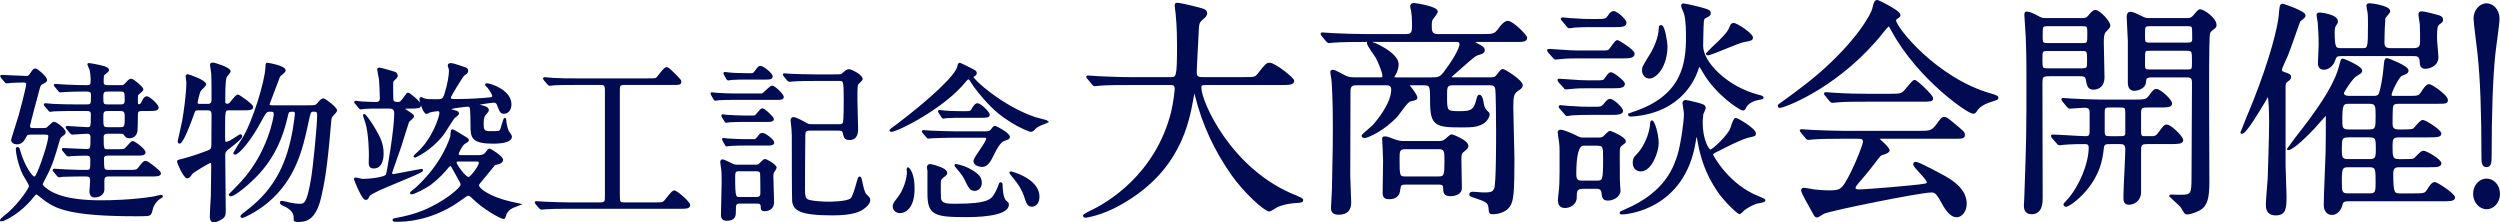
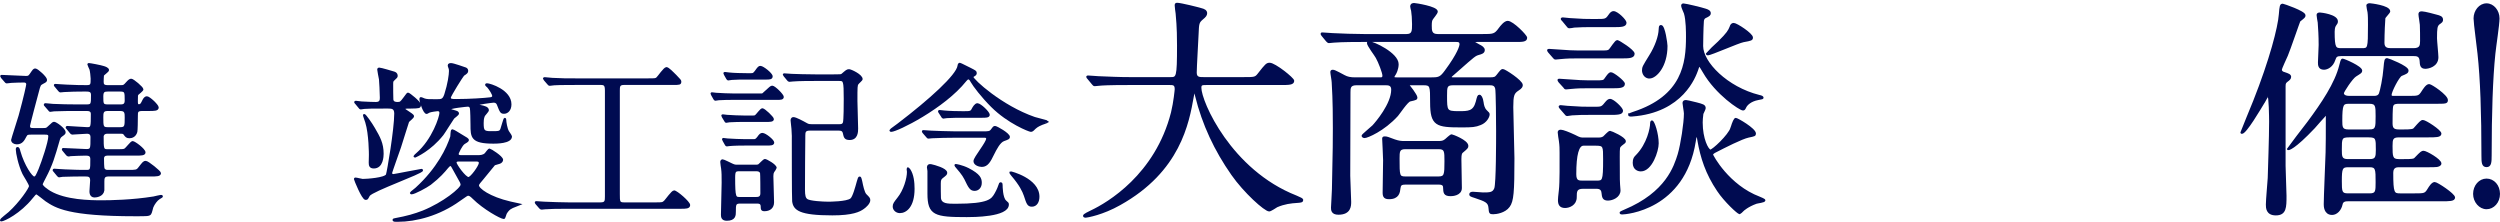
<svg xmlns="http://www.w3.org/2000/svg" id="_レイヤー_2" data-name="レイヤー 2" viewBox="0 0 1295.5 115.21">
  <defs>
    <style>
      .cls-1 {
        fill: #000b51;
        stroke: #000b51;
        stroke-miterlimit: 10;
        stroke-width: .98px;
      }
    </style>
  </defs>
  <g id="_コンテンツ" data-name="コンテンツ">
    <g>
      <g>
        <path class="cls-1" d="M584.98,43.57c-10.56,0-13.92.24-15.12.36-.48,0-2.16.24-2.52.24-.48,0-.72-.24-1.08-.72l-2.28-2.76c-.48-.6-.6-.6-.6-.84s.24-.24.48-.24c.84,0,4.56.36,5.28.36,5.88.24,10.8.48,16.44.48h20.76c3.72,0,4.08,0,4.08-16.92,0-2.88,0-9.24-.72-16.56-.12-.72-.48-3.48-.48-4.08s0-.96.72-.96c1.92,0,10.92,2.28,12.48,2.76,1.56.36,2.64.96,2.64,2.16,0,.96-.6,1.68-1.92,2.76-2.28,1.92-2.28,2.52-2.52,8.16-.12,3.12-.96,17.04-.96,19.92s2.16,2.76,4.08,2.76h20.76c5.52,0,6.12,0,7.68-2.04,3.84-4.92,4.32-5.4,5.76-5.4,2.64,0,12.24,7.68,12.24,8.88,0,1.68-2.4,1.68-6.36,1.68h-38.28c-2.64,0-3.48,0-3.48,1.92,0,7.32,15.6,42.96,49.56,56.28q3.24,1.32,3.24,1.8c0,.84-.6.96-2.4,1.08-3.72.24-6.84.6-10.8,2.28-.6.36-3.24,2.16-3.96,2.16-2.16,0-12.84-9.6-19.2-18.72-8.76-12.48-15.12-26.04-18.72-40.68-.12-.72-.6-2.4-.84-2.4-.36,0-.36.36-.84,2.88-2.4,13.44-6.84,38.4-37.8,55.68-8.88,5.04-16.92,6.48-17.88,6.48-.24,0-.72-.12-.72-.48,0-.6,2.64-1.8,3.84-2.4,8.4-3.96,33.48-18.6,41.76-51.12,1.32-5.4,1.92-11.76,1.92-12.12,0-2.64-1.32-2.64-3.24-2.64h-21Z" />
        <path class="cls-1" d="M742.41,40.57c3.24,0,4.32-.48,6.6-3.6,6.96-9.36,7.8-13.2,7.8-14.04,0-1.68-1.2-1.68-2.4-1.68h-48c-2.76,0-11.04,0-15.24.36-.36,0-2.16.24-2.52.24s-.6-.24-1.08-.72l-2.28-2.76q-.48-.6-.48-.84c0-.24.12-.24.36-.24.84,0,4.56.36,5.4.36,5.4.24,10.8.48,16.32.48h21.96c3.36,0,3.36-2.16,3.36-5.64,0-2.64-.24-5.52-.48-6.96-.12-.36-.48-1.8-.48-2.16,0-1.32,1.2-1.32,1.56-1.32.6,0,11.76,1.68,11.76,3.96,0,.84-2.4,3.48-2.64,4.08-.24.48-.48,1.08-.48,3.12,0,2.64,0,4.92,3.6,4.92h23.04c5.76,0,6.6,0,9-3.36.72-.96,2.64-3.48,4.2-3.48,2.52,0,9.6,7.2,9.6,8.28,0,1.68-2.04,1.68-5.4,1.68h-20.04c-1.32,0-1.56,0-1.56.48,0,.36.24.48,2.4,1.68,1.44.72,2.64,1.44,2.64,2.52,0,1.32-1.32,1.68-2.64,2.04-2.04.6-2.16.72-11.4,8.88-2.76,2.4-3.12,2.64-3.12,3,0,.72.48.72,1.92.72h18.12c2.64,0,3.12-.24,4.08-1.44,2.04-2.64,2.28-2.88,2.88-2.88.96,0,9.84,5.76,9.84,7.8,0,.6-.12,1.32-2.04,2.52-2.4,1.56-2.88,2.88-2.88,9,0,4.2.6,22.68.6,26.4,0,17.64-.36,22.2-2.4,24.96-2.16,3-6.6,3.6-8.16,3.6-1.68,0-1.68-.24-1.92-2.88-.24-3.12-2.16-3.72-7.44-5.52-2.28-.72-2.52-.84-2.52-1.44s.6-.84,1.44-.84,4.44.36,5.16.36c3.48,0,5.4,0,6.36-2.52.96-2.52.96-24.96.96-29.76,0-4.2-.12-21-.48-22.08-.48-2.04-1.92-2.16-3.48-2.16h-18.84c-3.6,0-3.6,1.44-3.6,5.88,0,7.92,0,8.52,6.48,8.52,5.04,0,7.92,0,9.36-5.28.72-2.88.84-3.24,1.44-3.24.48,0,1.32.84,1.68,3.6.12,1.08.48,3,1.68,4.2,1.32,1.2,1.44,1.44,1.44,1.92,0,1.2-1.44,3.96-4.32,5.04-2.64,1.08-4.2,1.2-9.84,1.2-12.84,0-15.72-.6-15.72-12.48,0-8.4,0-9.36-3.84-9.36h-7.32c-.12,0-.48.12-.48.36,0,.12,4.08,5.28,4.08,6.48,0,.72-.12.84-3.36,1.56-1.56.36-5.64,6.6-6.6,7.68-7.08,7.8-15.6,11.28-16.92,11.28-.6,0-1.08-.36-1.08-.72s4.68-4.2,5.52-5.04c1.56-1.68,9.84-11.28,9.84-18.84,0-2.64-1.92-2.76-3.24-2.76h-15.36c-3.48,0-3.48,2.04-3.48,4.2,0,.48-.12,36.36-.12,43.2,0,2.16.48,11.52.48,13.44,0,2.04,0,6.24-6.12,6.24-3.36,0-3.36-2.04-3.36-3.24,0-.84.48-7.92.48-9.48.48-20.16.48-27,.48-31.68,0-4.32,0-14.28-.6-23.76,0-.84-.72-4.56-.72-5.4,0-.6.72-.6.84-.6,1.08,0,5.04,2.4,5.88,2.76,1.56.84,3.12,1.2,5.64,1.2h12.96c.84,0,1.68,0,1.68-1.44s-2.16-7.08-3.48-9.36c-.6-1.2-4.56-6.24-4.56-7.56,0-.36.48-.36.6-.36,2.16,0,14.88,5.88,14.88,11.4,0,2.52-1.2,4.8-1.32,4.92-.72,1.2-.84,1.32-.84,1.68,0,.72.72.72,1.56.72h18.72ZM728.37,95.17c-2.52,0-2.88.72-3.12,2.28-.24,2.16-.6,5.28-5.4,5.28-2.16,0-2.88-.72-2.88-2.88,0-2.4.24-14.16.24-16.8,0-1.8-.48-10.68-.48-11.04,0-.6,0-.84.84-.84,1.2,0,1.56.24,5.16,1.56,2.16.72,3.24.84,5.16.84h17.16c2.04,0,2.88-.12,4.08-1.08.48-.36,2.52-2.4,3.12-2.4.24,0,8.16,2.88,8.16,5.52,0,.84-.24,1.08-2.52,3-.72.48-1.08,1.2-1.08,3.84,0,.12.24,12.6.24,15,0,3.48-4.44,3.72-5.28,3.72-3.36,0-3.36-1.32-3.48-4.08,0-1.92-1.92-1.92-3.12-1.92h-16.8ZM728.25,76.81c-3.48,0-3.48,1.8-3.48,5.4,0,8.76,0,9.72,3.48,9.72h17.16c3.48,0,3.6-1.44,3.6-8.4,0-5.04,0-6.72-3.48-6.72h-17.28Z" />
        <path class="cls-1" d="M828.94,26.65c3.84,0,4.32,0,5.16-.72.72-.72,3.12-4.68,3.96-4.68.72,0,8.52,4.92,8.52,6.6,0,1.92-2.64,1.92-6.6,1.92h-22.56c-3,0-5.04,0-8.76.36-.48,0-2.16.24-2.52.24-.48,0-.72-.24-1.08-.72l-2.4-2.76c-.36-.6-.48-.6-.48-.84,0-.12.12-.24.48-.24.48,0,3.12.24,3.6.24,7.32.48,8.16.6,11.76.6h10.92ZM826.54,42.13c4.08,0,4.56,0,5.4-1.32,1.56-2.16,2.04-2.88,2.88-2.88,1.2,0,6.72,4.32,6.72,5.52,0,1.8-2.52,1.8-6.48,1.8h-12.24c-3,0-5.04,0-8.76.36-.48,0-2.16.24-2.52.24-.48,0-.72-.24-1.08-.84l-2.4-2.64c-.36-.6-.48-.72-.48-.84,0-.24.12-.24.48-.24.48,0,3.12.24,3.6.24,7.32.48,8.16.6,11.64.6h3.24ZM820.42,97.33c-3.84,0-3.84,1.92-3.84,4.92,0,3.72-3.48,5.04-5.52,5.04-2.4,0-3.24-1.2-3.24-3.6,0-1.2.12-1.56.48-5.16.48-3.72.36-14.76.36-19.32,0-2.04,0-3.72-.36-6.24-.12-.6-.6-3.72-.6-4.32,0-.36,0-.96,1.08-.96s4.44,1.32,7.2,2.64c2.76,1.44,3.12,1.44,4.92,1.44h6.96c1.08,0,2.28,0,3.24-.72.48-.36,2.52-2.76,3.24-2.76.48,0,7.68,3.12,7.68,4.92,0,.48-.12.6-1.92,1.92-.6.48-.96.96-1.08,1.56-.24.96-.12,7.68-.12,11.52,0,4.8,0,5.28.12,7.32,0,.36.24,3,.24,3.12,0,3.24-3.72,4.8-6,4.8-2.4,0-2.64-1.2-2.88-3.6-.24-2.52-2.28-2.52-3.48-2.52h-6.48ZM826.18,55.81c3.36,0,3.96,0,5.64-2.16,1.32-1.68,1.92-1.92,2.52-1.92,1.68,0,6.24,4.44,6.24,5.64,0,1.68-2.64,1.68-6.6,1.68h-10.56c-3,0-5.04,0-8.76.24-.48.12-2.16.36-2.52.36-.48,0-.72-.36-1.08-.84l-2.4-2.76c-.36-.48-.48-.6-.48-.72,0-.24.24-.36.48-.36.48,0,3.12.36,3.6.36,7.32.48,8.16.48,11.76.48h2.16ZM827.38,10.33c4.32,0,4.92,0,6.48-2.28.96-1.44,1.56-1.8,2.28-1.8,1.92,0,6.24,4.32,6.24,5.52,0,1.8-2.52,1.8-6.48,1.8h-11.4c-3,0-4.92,0-8.76.24-.36.12-2.16.36-2.52.36-.48,0-.72-.36-1.08-.84l-2.28-2.76c-.48-.48-.6-.6-.6-.72,0-.24.24-.36.48-.36.6,0,3.12.36,3.6.36,7.32.48,8.16.48,11.76.48h2.28ZM827.02,94.09c3.84,0,4.2,0,4.2-11.64,0-6.6,0-7.44-4.08-7.44h-6.6q-4.2,0-4.2,15.24c0,3.84,1.68,3.84,4.08,3.84h6.6ZM897.21,66.37q1.44-4.8,2.28-4.8c.72,0,9.96,5.28,9.96,7.68,0,.84-.36.96-3.36,1.56-3.48.72-12.6,5.4-16.8,7.56-1.2.6-2.04,1.08-2.04,1.8,0,.48,8.28,16.08,24.48,22.2.6.24,2.64,1.08,2.64,1.44,0,.72-3.72,1.08-4.32,1.32-4.32,1.56-6.84,3.72-7.2,4.2-.12.12-1.2,1.2-1.32,1.2-.84,0-7.68-6.36-11.28-11.76-6-8.88-8.64-17.16-10.2-26.16-.24-1.68-.36-2.04-.84-2.04s-.6.24-.96,2.76c-5.64,35.16-35.88,37.32-37.68,37.32-.24,0-.84,0-.84-.48,0-.12,1.8-.96,2.16-1.08,21.84-9.12,26.04-22.92,27.96-29.04,1.56-5.28,3.24-16.32,3.24-21.24,0-.96-.72-4.68-.72-5.4s.36-1.08,1.32-1.08c.48,0,1.92.36,5.4,1.2,3.12.84,4.32,1.08,4.32,2.52,0,.48-1.08,2.52-1.2,2.88-.24,1.56-.36,3.72-.36,4.56,0,8.52,3,14.28,4.44,14.52,1.2.12,9.72-7.8,10.92-11.64ZM844.17,59.41c0-.24,1.92-.84,2.16-.96,25.92-8.4,27.84-25.68,27.84-39.36,0-2.16,0-8.76-1.08-12.24-.24-.6-1.44-3.24-1.44-3.84,0-.72.36-.72.84-.72.96,0,9.48,2.04,11.16,2.64,1.2.36,2.4.84,2.4,1.92,0,.84-.48,1.2-2.52,2.16-.72.36-1.08,1.32-1.08,2.16-.24,3.12-.36,11.76-.36,12.72,0,8.52,12.72,21.6,29.52,25.8,1.08.24,1.8.48,1.8.96,0,.24-.24.36-2.4.72-3.84.72-5.88,2.76-6.48,3.96-.6,1.2-.72,1.44-1.32,1.44-1.44,0-13.8-8.04-20.4-19.56-.36-.6-1.8-3.12-2.04-3.12-.6,0-.6.12-1.32,2.28-1.08,2.88-7.44,21.6-33.72,23.52-.36,0-1.56.24-1.56-.48ZM850.29,88.33c-1.2,0-3.72-.6-3.72-3.96,0-2.16.6-2.76,1.56-3.72,5.88-6,7.44-14.4,7.44-16.56,0-.24,0-1.2.48-1.2.84,0,3,6.36,3,11.4,0,3.96-3.36,14.04-8.76,14.04ZM854.73,40.21c-2.28,0-3.36-2.16-3.36-3.72,0-1.68.36-2.16,3.6-7.44,3.12-4.92,4.92-10.2,5.04-13.8.12-1.56.12-1.8.72-1.8,1.68,0,2.88,9.24,2.88,10.32,0,10.68-5.64,16.44-8.88,16.44ZM896.73,14.05c.36-1.08.72-1.68,1.68-1.68,1.44,0,9.48,5.28,9.48,7.08,0,1.08-.48,1.2-4.44,1.92-2.64.48-16.92,6.84-18.48,6.84-.24,0-.48-.12-.48-.48,0-.12,5.52-5.4,6.12-5.88,4.68-4.56,5.4-6,6.12-7.8Z" />
-         <path class="cls-1" d="M921.7,54.97c0-.48.36-.72,1.8-1.68.84-.6,10.68-7.56,18.48-14.16,20.52-17.52,28.08-31.8,28.68-34.44.96-3.72.96-4.2,2.4-4.2.12,0,11.28,5.28,11.28,7.32,0,.6-.24.72-1.44,1.56-.72.36-.84.72-.84,1.2,0,3.72,21.24,30.36,49.68,38.4q3.36.96,3.36,1.56c0,.72-.36.84-3.36,1.8-1.56.48-5.88,1.92-7.68,4.92-.48.84-.84,1.2-1.56,1.2-2.64,0-28.2-17.64-41.76-42.36-1.32-2.52-1.56-2.88-2.04-2.88s-2.4,2.4-3.36,3.6c-21.24,26.64-48.24,37.68-52.56,38.52-.36.12-1.08.24-1.08-.36ZM954.7,71.41c-8.88,0-11.88.12-15.12.36-.36,0-2.16.24-2.52.24-.48,0-.6-.24-1.08-.72l-2.28-2.76c-.24-.36-.6-.72-.6-.84,0-.24.24-.24.48-.24.84,0,4.56.36,5.28.36,5.88.24,12.24.48,16.44.48h39.6c5.04,0,6.36,0,9.24-3.96,1.8-2.52,2.28-3.24,3.36-3.24.96,0,1.32.24,4.08,2.52,6.12,5.04,6.12,5.16,6.12,6.24,0,1.56-.6,1.56-6.24,1.56h-36.72c-1.2,0-1.68,0-1.68.36,0,0,5.64,4.8,5.64,6.12q0,1.08-3.6,2.04c-.96.36-1.2.72-4.2,4.68-2.52,3.36-7.44,9.24-8.16,9.96-.48.6-1.68,1.8-1.68,2.88s1.68,1.2,2.16,1.2c1.56,0,12.84-.72,26.16-2.04,8.64-.84,9.6-.96,9.6-2.16,0-1.8-7.08-7.92-7.08-9.36,0-.6.48-.72.84-.72,1.8,0,13.68,6.6,15.24,7.44,3.24,1.92,10.68,6.24,10.68,13.8,0,3.84-2.4,6.48-4.68,6.48-3.48,0-6-4.44-8.16-8.4-2.28-4.08-3.36-4.44-5.04-4.44-5.52,0-51.6,9.24-55.68,11.04-.6.24-2.88,1.92-3.48,1.92-.36,0-.96-.24-1.2-.84-2.4-4.2-6.6-11.64-6.6-12.72,0-.84.6-.84.96-.84.84,0,4.56.72,5.28.84,1.68.24,5.04.48,7.08.48,6.72,0,7.56,0,12.48-9.84,2.88-5.76,6.24-14.4,6.24-15.84,0-2.04-1.56-2.04-3.6-2.04h-7.56ZM979.65,49.09c5.88,0,6.12-.24,8.52-3.12,1.92-2.28,3.36-4.08,3.96-4.08,1.08,0,9.12,7.68,9.12,9s-.6,1.32-6.36,1.32h-27.6c-7.32,0-10.8,0-15.24.36-.36,0-2.16.24-2.52.24s-.6-.24-1.08-.72l-2.28-2.76c-.48-.48-.48-.6-.48-.84,0-.12.12-.24.36-.24.84,0,4.56.36,5.28.36,5.88.36,11.64.48,16.44.48h11.88Z" />
-         <path class="cls-1" d="M1079.02,9.85c1.44,0,2.16,0,3.36-1.32.72-.84,2.16-2.88,3.48-2.88,1.92,0,7.2,5.52,7.2,7.56,0,.72-.12.96-2.16,3-1.2,1.2-1.2,4.08-1.2,5.88,0,2.52.36,15,.36,17.88,0,5.88-4.44,6-5.28,6-2.52,0-2.88-1.68-3.48-5.04-.36-1.92-2.04-1.92-3.84-1.92h-15.48c-4.08,0-4.08.96-4.08,4.68,0,16.32.12,42.48.12,58.8,0,2.28,0,8.04-5.28,8.04-3.48,0-3.48-3-3.48-4.2,0-.36.24-3.24.24-4.68,1.08-30.6,1.08-32.64,1.08-60.6,0-14.4-.24-19.08-.36-21.96-.12-1.32-.72-11.04-.72-11.4,0-.48,0-1.2.48-1.2,2.16,0,4.8,1.56,5.88,2.16,2.04,1.2,2.88,1.2,4.56,1.2h18.6ZM1061.02,25.93c-3.12,0-3.12.6-3.12,4.68,0,4.8,0,5.28,3.12,5.28h17.88c3.12,0,3.12-.72,3.12-4.44,0-5.04,0-5.52-3.12-5.52h-17.88ZM1078.78,22.81c3.36,0,3.36-.24,3.36-5.52,0-3.72,0-4.2-3.36-4.2h-17.4c-3.36,0-3.36.24-3.36,5.52,0,3.6,0,4.2,3.36,4.2h17.4ZM1113.45,55.21c-3.12,0-4.44,0-4.44,3.24v9.84c0,1.32.12,2.76,1.92,2.76h4.2c1.08,0,2.28,0,3.6-1.92,2.76-3.72,3-4.08,4.2-4.08,1.8,0,7.92,5.88,7.92,7.56,0,1.56-2.52,1.56-6.36,1.56h-11.64c-2.76,0-3.84.36-3.84,3.36v22.08c0,4.2-3.48,6-5.64,6-2.52,0-2.52-1.44-2.52-3.96,0-3.48.96-20.4.96-24.24,0-3.12-1.56-3.24-3.84-3.24h-4.2c-2.88,0-3.84.12-4.08,2.88-.72,6.12-1.92,13.08-9.12,21.6-4.92,5.76-9.36,8.04-9.96,8.04-.36,0-.84-.36-.84-.72,0-.24.24-.48,1.8-2.16,6.24-6.84,11.28-18.96,11.28-27.36,0-1.68-.84-2.28-2.4-2.28-1.68,0-7.08,0-10.68.36-.36,0-2.16.24-2.52.24-.48,0-.72-.24-1.08-.72l-2.4-2.76q-.48-.6-.48-.84c0-.24.24-.24.48-.24,2.4,0,14.28.84,16.92.84,1.92,0,2.64-.72,2.64-2.64v-9.96c0-1.56-.24-3.12-3.12-3.12-1.08,0-6.84.48-7.68.48-.36,0-.6-.24-1.08-.72l-2.28-2.76q-.48-.6-.48-.84c0-.24.24-.24.36-.24.84,0,4.44.36,5.28.36,3.48.12,9.72.48,16.56.48h15.12c5.16,0,6.24-.12,7.68-1.92,2.4-3.24,2.76-3.6,3.84-3.6,1.56,0,7.56,5.16,7.56,7.08,0,1.56-2.52,1.56-6.36,1.56h-5.28ZM1097.97,71.05c2.4,0,3.6,0,3.84-1.68v-10.68c0-3.36-.36-3.48-3.84-3.48h-3.96c-3,0-3.84,0-3.84,2.88v10.08c0,2.88.96,2.88,3.84,2.88h3.96ZM1133.13,9.85c1.56,0,2.52,0,4.08-1.92,1.44-1.68,2.16-2.64,2.88-2.64,1.8,0,8.04,4.32,8.04,7.68,0,.84-.48,1.2-.6,1.32-2.04,1.56-2.4,1.92-2.76,2.88-.36,1.2-.48,12.24-.48,17.16-.12,8.52.12,50.4.12,59.88,0,8.28-.96,12.24-4.56,14.28-2.16,1.2-5.16,2.16-6.36,2.16-.96,0-1.2-.24-2.88-3.24-.6-1.2-6.12-5.64-6.12-5.76,0-.36.72-.36.96-.36,1.32.12,3.48.12,4.8.12,5.16,0,5.88-.72,5.88-8.52,0-7.08.24-42.12.24-50.04,0-3.12-1.32-3.24-3.96-3.24h-16.92c-3.6,0-3.72.72-3.96,3.12-.36,3.24-4.68,3.84-5.4,3.84-1.44,0-3-.48-3-3.84v-21.48c0-1.92-.6-10.68-.6-12.72,0-.48.24-1.92,1.32-1.92,1.32,0,2.28.48,6.24,2.4,1.68.84,2.28.84,3.72.84h19.32ZM1114.53,13.09c-3.48,0-3.48.24-3.48,4.92,0,4.32,0,4.56,3.48,4.56h18.48c1.8,0,3.48,0,3.48-2.16,0-2.04,0-5.76-.24-6.24-.36-1.08-1.44-1.08-3.24-1.08h-18.48ZM1114.65,25.81c-2.4,0-3.24,0-3.48,1.56-.12.48-.12,5.76-.12,6.48,0,2.64.96,2.64,3.6,2.64h18.24c3.48,0,3.48-.12,3.48-4.56,0-5.52,0-6.12-3.48-6.12h-18.24Z" />
        <path class="cls-1" d="M1173.22,52.81c-2.28,3.72-9.48,16.08-11.52,16.08-.12,0-.24-.12-.24-.24,0-.24,6-14.52,6.6-16.2,8.52-21.48,12.84-38.28,13.32-45,.36-4.44.48-5.04,1.56-5.04.24,0,11.28,3.72,11.28,5.52,0,.84-.12.84-2.64,2.88-.24.36-5.28,15.12-6.48,17.88-.48,1.2-3.12,6.6-3.12,7.44,0,1.08,1.08,1.56,1.68,1.68,2.16.72,3.12,1.08,3.12,2.04,0,.84-.72,1.44-1.56,2.04-1.08.84-1.32,1.2-1.32,2.88v41.16c0,2.4.48,13.32.48,15.48,0,6,0,9.72-5.04,9.72-4.68,0-4.68-3.48-4.68-5.16,0-2.16.84-11.76.96-13.68.12-4.32.72-21,.72-29.28,0-1.8-.12-13.44-.96-13.68-.24,0-1.92,3-2.16,3.48ZM1217.01,103.81c-1.32,0-3.24,0-3.6,2.16-.6,2.76-2.64,4.92-4.92,4.92-3.84,0-3.84-4.2-3.84-5.04,0-3.72.84-22.68.96-26.88.12-3.96.12-9.48.12-18.48,0-.12,0-1.08-.48-1.08-.24,0-5.4,5.88-6.12,6.72-10.32,10.92-13.56,11.64-13.56,11.04,0-.12,9.12-11.88,10.56-13.8,7.2-9.72,14.28-20.16,16.56-29.52.36-1.44.72-3,1.2-3,.72,0,9.72,3.84,9.72,5.76,0,.84-.36.96-3,2.64-1.92,1.2-6.48,8.16-6.48,9s.6,1.92,3.36,1.92h12.84c1.08,0,2.28-.24,2.88-1.56.6-1.44,2.04-8.28,2.4-13.32.36-4.2.48-4.68,1.44-4.68.48,0,10.56,3.96,10.56,5.88,0,1.08-.6,1.32-3.24,2.4-1.56.72-5.52,8.52-5.52,10.2,0,1.08.72,1.08,1.56,1.08h7.68c5.04,0,5.52,0,7.2-2.64.72-1.08,2.16-3.48,3.48-3.48,1.08,0,9.24,5.52,9.24,7.8,0,1.44-.6,1.44-6.36,1.44h-18.36c-1.44,0-3.12,0-3.6,1.56-.36.96-.36,7.32-.36,9.12,0,3,1.32,3.6,3.96,3.6h1.92c4.68,0,5.4-.24,6-.96,2.64-3,3.48-3.96,4.32-3.96,1.32,0,9.12,5.04,9.12,6.6,0,1.44-2.52,1.44-6.36,1.44h-15.12c-3.6,0-3.84,1.44-3.84,4.92,0,5.4,0,7.32,3.72,7.32h2.64c4.32,0,5.28-.12,5.88-.84,3.12-3.24,3.48-3.48,4.32-3.48,1.32,0,8.76,4.2,8.76,6.12,0,.84-1.2,1.2-1.92,1.32-1.44.12-2.16.12-4.44.12h-15c-1.2,0-3.6,0-3.6,3.36,0,10.68.6,11.16,4.08,11.16h7.44c5.04,0,5.64,0,7.2-2.64.72-1.2,2.04-3.24,3.24-3.24s10.08,5.88,10.08,7.56c0,1.44-2.52,1.44-6.48,1.44h-48.24ZM1250.61,25.45c3.72,0,3.96-1.8,3.96-4.2s0-6-.12-8.4c0-.72-.72-4.56-.72-5.4s.24-1.08,1.32-1.08c1.32,0,7.08,1.56,7.44,1.68,1.92.48,3,.84,3,2.16,0,.84-.12.96-1.8,2.16-1.08,1.08-1.32,2.04-1.32,7.44,0,1.44.72,8.28.72,9.84,0,4.56-4.8,5.52-6.24,5.52-2.28,0-2.4-1.44-2.52-3.72-.24-2.76-1.92-2.88-3.84-2.88h-37.2c-2.52,0-3,.6-3.6,2.4-1.08,3.36-3.72,4.68-5.4,4.68-2.64,0-2.64-2.04-2.64-3.36,0-.96.36-7.56.36-9,0-4.68-.24-8.4-.48-11.64-.12-.6-.6-3.36-.6-3.96s.72-.72,1.2-.72c.6,0,8.88.96,8.88,4.08,0,.72-.12.96-1.08,2.28-.48.84-.6,2.28-.6,3.12,0,8.52.72,9,3.96,9h10.56c3.6,0,3.72-.12,3.72-12.6,0-2.4,0-4.92-.24-6.6-.12-.48-.6-2.76-.6-3.36,0-.72,1.08-.72,1.32-.72s10.08,1.08,10.08,3.72c0,.6-2.4,2.88-2.52,3.48-.12.72-.48,8.28-.48,12.84,0,2.88,1.92,3.24,3.84,3.24h11.64ZM1228.05,82.93c3.36,0,3.6-1.68,3.6-5.28,0-5.88,0-6.96-4.2-6.96h-10.2c-4.2,0-4.2,1.08-4.2,6.84,0,3.48,0,5.4,3.6,5.4h11.4ZM1228.05,100.69c3.48,0,3.48-1.68,3.48-6.24,0-6.72,0-8.28-3.6-8.28h-11.16c-3.36,0-3.72,1.2-3.72,7.56,0,5.4,0,6.96,3.6,6.96h11.4ZM1227.81,67.57c3.72,0,3.72-1.56,3.72-7.32,0-5.28,0-6.96-3.72-6.96h-10.68c-3.24,0-3.84.84-3.84,9.24,0,3.12,0,5.04,3.6,5.04h10.92Z" />
        <path class="cls-1" d="M1282.05,100.48c0-4.14,2.88-7.45,6.48-7.45s6.48,3.17,6.48,7.45-3,7.45-6.48,7.45-6.48-3.45-6.48-7.45ZM1294.77,9.53c0,3.17-1.8,14.63-2.16,18.35-1.32,12.7-1.92,30.77-1.92,52.58,0,3.59-.12,5.66-2.16,5.66s-2.16-1.93-2.16-5.38c0-22.08-.6-39.88-2.04-52.99-.24-2.76-2.04-15.73-2.04-18.22,0-3.86,2.76-7.31,6.24-7.31s6.24,3.45,6.24,7.31Z" />
      </g>
      <g>
        <path class="cls-1" d="M22.54,66.84c1.35,0,1.71-.09,2.61-.99,2.16-1.98,2.34-2.25,2.88-2.25.9,0,5.49,3.24,5.49,4.95,0,.54-.09.72-1.62,1.8-.99.63-1.26,1.62-1.44,2.25-2.52,8.73-3.6,12.6-7.2,19.44-.18.36-1.62,3.06-1.62,3.42,0,1.17,2.97,3.15,4.14,3.87,8.01,4.77,20.88,4.95,26.91,4.95,4.5,0,15.75-.18,26.91-1.98.81-.18,3.42-.81,3.69-.81.36,0,.63,0,.63.27,0,.18-.18.27-1.53,1.08-1.17.72-2.7,2.7-3.42,4.5-.18.45-.72,3.06-1.08,3.42-.72.81-1.44.81-7.83.81-34.65,0-41.04-4.23-46.17-7.65-.81-.54-4.5-3.69-5.04-3.69s-1.08.72-2.34,2.25c-6.21,7.74-14.49,11.79-15.93,11.79-.09,0-.09-.09-.09-.18,0-.54,3.69-3.24,4.32-3.87,5.76-5.22,10.71-12.6,10.71-13.77,0-1.08-2.97-5.49-3.42-6.48-2.16-4.5-3.42-10.8-3.42-12.51,0-.27,0-.81.36-.81.54,0,.72.45,1.08,1.89,2.07,7.29,6.21,13.41,7.56,13.41.99,0,1.44-1.08,2.79-4.23,1.62-3.96,5.04-14.13,5.04-17.01,0-1.26-.63-1.44-2.25-1.44h-7.02c-1.71,0-2.34,0-2.97,1.26-1.08,2.07-1.98,3.78-4.59,3.78-1.26,0-2.43-.72-2.43-1.8,0-.36,3.33-10.62,3.87-12.51,2.79-10.17,3.96-15.75,3.96-16.29,0-1.08-.81-1.44-1.62-1.44-2.16,0-4.32.09-6.48.18-.36,0-2.07.27-2.43.27s-.54-.18-.81-.54l-1.8-2.07c-.27-.45-.36-.54-.36-.63,0-.18.18-.18.36-.18,1.71,0,10.53.54,12.51.54,1.26,0,1.62-.18,2.43-1.35,1.53-2.25,1.71-2.52,2.43-2.52.99,0,5.58,4.14,5.58,5.4,0,.72-.18.81-1.89,1.71-1.35.72-1.44.99-2.25,4.05-.9,3.33-4.68,17.46-4.68,18.09,0,1.62.99,1.62,2.34,1.62h5.13ZM60.34,77.82c2.52,0,3.69,0,4.32-.36.81-.36,3.33-3.87,4.05-3.87.99,0,6.21,3.87,6.21,5.4,0,1.17-1.89,1.17-4.77,1.17h-14.58c-1.26,0-2.16.63-2.16,1.98,0,.99,0,4.86.36,5.4.27.54.99.99,1.8.99h10.8c4.14,0,4.59,0,5.76-1.53,2.25-2.88,2.43-3.15,3.42-3.15,1.08,0,7.38,5.13,7.38,5.85,0,1.26-1.8,1.26-4.77,1.26h-21.96c-2.52,0-2.61,1.44-2.61,3.15v4.5c-.36,2.79-3.6,3.24-4.59,3.24-2.16,0-2.16-2.25-2.16-2.7,0-.9.36-4.86.36-5.67,0-2.52-1.53-2.52-3.24-2.52-2.07,0-8.28,0-11.43.18-.27.09-1.62.27-1.89.27s-.45-.27-.81-.63l-1.71-2.07c-.36-.36-.36-.45-.36-.54,0-.18.09-.27.27-.27.36,0,4.77.36,5.67.36,6.39.27,7.29.27,11.16.27,2.43,0,2.43-.63,2.43-6.12,0-2.07-1.44-2.25-2.88-2.25-1.8,0-6.12.18-7.74.27-.18.09-1.08.18-1.26.18-.27,0-.45-.18-.81-.54l-1.71-2.07c-.27-.27-.36-.45-.36-.63s.09-.18.27-.18c1.89,0,10.17.54,11.88.54,2.7,0,2.7-.63,2.7-6.48,0-.72,0-2.43-2.25-2.43-1.08,0-7.02.45-7.74.45-.27,0-.45-.18-.81-.63l-1.71-2.07c-.36-.36-.36-.45-.36-.54,0-.18.09-.27.27-.27.99,0,8.82.63,10.53.63,2.25,0,2.25-.81,2.25-7.38,0-1.98-1.8-1.98-2.79-1.98h-5.4c-2.07,0-8.19,0-11.34.18-.36.09-1.62.27-1.98.27-.27,0-.45-.27-.72-.63l-1.8-2.07c-.36-.36-.36-.45-.36-.54,0-.18.09-.27.36-.27.63,0,3.42.36,3.96.36,4.14.18,8.1.27,12.33.27h5.04c2.79,0,2.79-.63,2.79-5.4,0-2.25-1.53-2.25-3.6-2.25-3.69,0-8.37.09-10.8.27-.27,0-1.62.18-1.89.18-.36,0-.45-.18-.81-.54l-1.71-2.07c-.36-.45-.45-.45-.45-.63s.18-.18.36-.18c.36,0,4.77.36,5.67.36,6.03.27,7.11.27,10.62.27,2.43,0,2.43-.9,2.43-3.87,0-1.08-.36-4.05-.63-4.86-.18-.36-1.08-2.34-1.08-2.52s.27-.18.36-.18c.63,0,6.3,1.08,7.56,1.53.9.27,2.34.81,2.34,1.62,0,.63-2.43,2.16-2.61,2.7-.09.18-.18,2.7-.18,3.24,0,1.44.27,2.34,2.52,2.34h7.11c1.35,0,1.53-.18,2.97-1.8.9-.99,1.53-1.53,2.16-1.53.99,0,5.85,4.14,5.85,5.04,0,.54-2.07,2.07-2.43,2.43-.45.45-.45.81-.45,3.51,0,1.53,0,2.25,1.08,2.25.99,0,1.35-.63,2.25-2.52.36-.72.99-1.62,1.8-1.62,1.26,0,5.67,4.23,5.67,5.31,0,1.35-1.62,1.35-4.86,1.35h-3.15c-2.79,0-2.79.99-2.79,2.97,0,2.79-.09,7.47-.27,8.28-.63,2.34-2.43,2.88-3.6,2.88-1.44,0-1.8-.54-2.52-1.53-.54-.81-.9-.81-2.52-.81h-6.48c-1.89,0-2.34,1.35-2.34,1.89,0,6.21,0,7.11,2.34,7.11h4.77ZM55.93,46.95c-1.98,0-2.88.36-2.88,2.97,0,3.96,0,4.68,2.88,4.68h6.3c1.26,0,2.88,0,2.88-2.43,0-4.5,0-5.22-2.88-5.22h-6.3ZM55.66,57.03c-2.61,0-2.61,1.62-2.61,3.78,0,4.5,0,5.58,2.61,5.58h6.75c2.7,0,2.7-1.17,2.7-5.49,0-2.25,0-3.87-2.7-3.87h-6.75Z" />
-         <path class="cls-1" d="M102.82,56.67c-1.98,0-2.07.36-3.06,3.24-.81,2.34-5.13,14.04-6.75,14.04-.36,0-.45-.45-.45-.72.09-.54,1.8-7.92,2.34-10.62.81-4.41,2.16-14.49,2.16-19.8,0-.45-.36-2.7-.36-3.15s.09-.72.63-.72c.27,0,9,2.97,9,4.77,0,.63-2.34,2.61-2.61,3.06-.81,1.08-1.8,5.94-1.8,6.39,0,1.17,1.17,1.17,1.89,1.17h3.87c2.43,0,2.43-1.89,2.43-2.88,0-4.68,0-10.89-.18-13.41,0-.72-.63-3.78-.63-4.5,0-.63.72-.63.99-.63.99,0,8.73,2.43,8.73,4.05,0,.54-1.8,2.34-1.98,2.79-.36.99-.81,2.43-.81,12.78,0,.45,0,1.71,1.44,1.71.81,0,1.26-.27,1.62-.63.63-.63,3.15-4.14,3.96-4.14.54,0,7.47,4.86,7.47,5.94,0,1.26-1.62,1.26-4.32,1.26h-7.56c-2.7,0-2.7.09-2.7,12.24,0,4.59,0,5.04,1.08,5.04,1.17,0,2.88-1.08,3.96-1.8,2.88-1.89,3.15-2.07,3.42-2.07.36,0,.45.27.45.54,0,1.08-4.68,4.59-5.13,4.95-3.24,2.43-3.69,2.79-3.69,5.22,0,4.5.27,24.48.27,28.53,0,1.98-.27,2.88-1.44,3.69-1.08.63-2.97,1.71-4.14,1.71-1.35,0-1.71-1.08-1.71-2.43,0-1.8.45-9.36.54-10.89.09-3.6.18-11.61.18-14.58,0-2.07,0-2.88-.9-2.88-.81,0-9.18,5.13-9.63,5.76-1.26,1.71-1.62,2.25-2.34,2.25-1.53,0-4.86-7.56-4.86-8.37,0-.27,1.62-.63,1.89-.72.54-.09,5.94-1.44,13.23-4.23,2.07-.81,2.7-1.26,2.7-3.6,0-1.89.09-13.32.09-15.3.09-2.52-.9-3.06-2.79-3.06h-4.5ZM159.88,55.05c3.51,0,3.87,0,5.13-1.53.63-.81,1.8-2.07,2.52-2.07.81,0,6.66,4.5,6.66,5.76,0,.72-2.25,2.7-2.52,3.24-.36.63-.45,1.08-.72,4.68-1.89,22.77-3.51,30.6-5.04,37.17-2.52,10.71-6.93,12.24-11.07,12.24-2.16,0-2.16-.27-2.16-.81,0-2.25,0-4.23-3.96-6.66-.36-.18-2.25-1.08-2.61-1.26-.45-.27-.63-.63-.63-.81,0-.45.54-.45.72-.45.36,0,1.98.45,2.43.54,3.42.9,5.94.99,6.48.99,2.79,0,4.32-.09,6.57-13.5.9-5.13,3.15-27,3.15-33.03,0-2.16-.99-2.16-2.43-2.16-1.8,0-1.89.63-3.15,6.48-2.79,13.05-6.39,28.8-20.88,40.86-6.12,5.04-12.42,7.74-12.78,7.74-.09,0-.54-.09-.54-.45,0-.27,1.62-1.53,2.7-2.34,15.93-11.97,21.6-26.28,24.48-42.75.45-2.7,1.08-7.38,1.08-7.92,0-.72-.18-1.62-1.53-1.62-2.61,0-2.61.36-3.33,3.6-3.87,16.74-11.34,26.46-19.98,34.11-2.88,2.61-7.47,6.12-8.82,6.12-.18,0-.63,0-.63-.36.54-.54,4.68-4.68,6.21-6.39,13.86-15.03,17.1-33.66,17.1-35.1,0-1.98-.81-1.98-2.52-1.98-1.98,0-2.34.63-5.22,5.94-5.4,9.99-11.25,16.29-12.78,16.29-.27,0-.45-.09-.45-.36,0-.18,4.05-6.48,4.77-7.65,5.31-8.73,11.61-29.43,11.88-36.54.09-1.8,0-2.07.54-2.07.63,0,9,1.53,9,3.51,0,.72-2.52,2.43-2.88,2.97-.99,2.52-4.59,12.06-5.49,14.49,0,.81.99,1.08,1.62,1.08h19.08Z" />
        <path class="cls-1" d="M195.61,55.77c-2.16,0-3.87,0-6.75.18-.27.09-1.62.27-1.89.27-.36,0-.54-.27-.81-.63l-1.71-2.07c-.09-.09-.45-.45-.45-.54,0-.18.18-.27.36-.27.45,0,2.7.27,3.15.36,2.7.18,6.48.27,7.29.27,2.52,0,2.52-1.62,2.52-2.79,0-2.34-.36-8.82-.45-9.45-.18-.81-.9-4.68-.9-5.04s.18-.54.54-.54c.9,0,6.84,1.8,7.74,2.07.54.18,1.35.63,1.35,1.62,0,.72-.18.81-1.53,2.07-.72.63-.81.9-.81,2.34,0,1.17,0,7.29.09,8.01.18,1.44,1.44,1.71,2.61,1.71,1.62,0,1.8-.27,3.51-2.52,1.53-2.07,1.71-2.34,1.98-2.34.54,0,6.21,4.5,6.21,5.85s-.45,1.35-4.68,1.44c-3.06,0-3.33,0-3.33.72,0,.36.09.45,2.34,1.89,2.07,1.35,2.07,1.62,2.07,1.89,0,.63-2.25,2.25-2.52,2.7-.18.27-2.79,8.91-4.23,13.32-.72,2.16-4.59,12.87-4.59,13.32,0,.9.63,1.08,1.17,1.08.63,0,14.04-2.7,14.58-2.7.18,0,.27.09.27.27,0,1.35-25.65,10.35-27.54,12.96-.18.27-.72,1.44-.9,1.62-.18.18-.45.27-.81.27-1.62,0-5.58-10.08-5.58-10.26,0-.27,0-.36.27-.36.63,0,3.24.72,3.78.72,2.07,0,11.61-.63,12.51-2.61.54-1.35,4.32-23.58,4.32-31.77,0-2.97-1.8-3.06-3.6-3.06h-5.58ZM193.9,66.66c2.61,4.5,4.41,7.65,4.41,13.05,0,1.26-.18,7.11-4.59,7.11-1.98,0-2.16-1.17-2.16-2.61,0-.63.09-3.42.09-3.96,0-.09,0-10.89-1.89-16.92-.18-.63-1.17-3.24-1.17-3.6,0-.09,0-.18.18-.18.45,0,3.6,4.41,5.13,7.11ZM247.72,80.88c.99,0,2.7,0,3.87-1.17.27-.27,1.62-2.25,2.07-2.25.36,0,6.57,3.78,6.57,5.4,0,.63-.72,1.35-1.35,1.53-.54.18-2.07.63-2.7.81-1.17,1.44-5.13,6.3-6.12,7.47-1.35,1.62-2.34,2.61-2.34,3.42,0,1.89,5.85,6.3,16.74,8.82.99.18,4.05.81,4.77.99-.63.27-1.62.63-2.07.81-2.43.9-3.6,1.44-5.04,3.87-.18.36-.72,2.43-.99,2.43-1.53,0-10.53-5.04-15.84-10.35-1.35-1.35-1.98-1.71-2.7-1.71-.54,0-.9.27-4.5,2.79-10.44,7.56-22.59,10.71-31.86,10.71-2.07,0-2.34,0-2.34-.54,0-.18.36-.27.81-.36,6.3-1.17,10.08-2.25,14.49-3.96,10.71-4.32,19.98-11.88,19.98-13.86,0-.54-.27-1.17-.45-1.53-.45-.9-2.25-4.05-2.7-4.86-1.8-3.33-1.98-3.78-2.61-3.78-.54,0-1.17.72-1.62,1.26-1.62,1.98-4.05,4.86-8.82,8.55-2.07,1.53-8.28,4.86-9.72,4.86-.18,0-.36-.09-.36-.27s2.34-1.89,2.79-2.34c11.34-10.35,16.2-20.88,18.09-26.64.18-.45.09-3.51.63-3.51s3.42,1.89,4.05,2.25c3.51,2.07,4.05,2.34,4.05,2.97,0,.36-1.17,1.08-1.98,1.53-1.44.9-3.33,5.13-3.33,5.49,0,1.17,1.08,1.17,1.98,1.17h8.55ZM246.91,54.33c0,.18.72.27,1.89.54,2.43.45,4.05.99,4.05,2.25,0,.54-1.89,2.43-2.07,2.88-.63,1.35-.63,2.97-.63,3.78,0,3.96.45,4.68,4.14,4.68,4.32,0,4.86,0,5.49-1.53.36-.99,1.53-5.4,1.8-5.4.18,0,.27.36.27.54,0,1.08.54,4.59,1.44,6.12.27.45,1.53,2.16,1.53,2.52,0,3.24-7.74,3.24-9.09,3.24-11.34,0-11.43-2.88-11.43-9.36,0-1.44-.09-8.01-.36-8.73-.18-.63-.81-1.08-1.44-1.08s-9.63.9-9.63,1.8c0,.27.27.36,2.25.9,1.62.45,2.25.63,2.25,1.35,0,.54-2.16,1.98-2.43,2.34-.99,1.35-4.68,7.38-5.58,8.55-6.39,8.1-13.86,11.25-14.22,11.43-.18,0-.36,0-.36-.27,0-.09.99-.9,1.17-1.08,8.55-7.38,12.24-19.35,12.24-21.24,0-.36,0-1.44-1.44-1.44-.45,0-3.69.45-4.41.81-.27.09-.99.63-1.26.63-1.35,0-3.24-5.94-3.24-7.11,0-.45,0-.63.27-.63.36,0,1.44.54,1.71.63,1.26.45,2.34.45,6.12.45,2.88,0,3.78,0,4.77-2.88,1.8-5.58,2.43-10.35,2.43-12.24,0-.72-.09-1.17-.27-1.62-.27-.72-.36-.9-.36-1.26,0-.63.63-.72,1.26-.72,1.17,0,6.93,2.07,7.47,2.25.27.09.9.45.9,1.26s-.45,1.17-1.98,2.16c-.54.45-7.02,10.8-7.02,11.7,0,1.26,1.17,1.26,3.33,1.26,6.93,0,14.76-.54,17.55-.9.9-.09,1.53-.45,1.53-1.17,0-.99-1.62-3.51-2.7-4.77-.18-.18-.99-.81-.99-.99s.09-.36.36-.36c1.71,0,12.33,3.33,12.33,10.44,0,2.97-1.71,4.41-3.33,4.41-1.53,0-1.71-.36-3.33-4.5-.45-.99-1.26-1.26-2.07-1.26-.72,0-8.91,1.08-8.91,1.62ZM237.91,83.22c-.9,0-1.8,0-1.8,1.08s4.86,7.92,6.66,7.92c1.44,0,5.85-6.21,5.85-7.74,0-1.26-1.17-1.26-1.71-1.26h-9Z" />
        <path class="cls-1" d="M298.03,43.53c-6.84,0-9.9.09-10.8.18-.27,0-2.07.27-2.34.27-.36,0-.63-.27-.9-.63l-1.71-1.98c-.18-.27-.45-.54-.45-.63,0-.18.18-.27.36-.27.63,0,3.42.36,3.96.36,4.41.27,8.1.27,12.33.27h37.08c3.78,0,4.23,0,4.95-.63.81-.72,3.78-5.22,4.86-5.22.9,0,3.42,2.61,4.68,3.87,2.25,2.34,2.52,2.61,2.52,3.15,0,1.26-.45,1.26-3.96,1.26h-25.29c-2.61,0-2.61,1.35-2.61,3.42v53.64c0,3.87,0,4.77,2.61,4.77h16.56c3.24,0,3.6,0,4.68-1.08.81-.81,3.78-5.13,4.77-5.13,1.26,0,7.83,5.67,7.83,7.11s-1.8,1.44-4.32,1.44h-59.04c-5.31,0-9.27.09-11.34.27-.36,0-1.53.18-1.8.18-.36,0-.63-.18-.9-.54l-1.8-2.07c-.18-.27-.36-.45-.36-.63s.09-.18.36-.18c.63,0,3.33.27,3.96.27,4.41.18,9.09.36,12.33.36h17.01c2.61,0,2.7-1.17,2.7-3.51v-54.81c0-2.88-.54-3.51-2.7-3.51h-13.23Z" />
        <path class="cls-1" d="M394.15,48.93c.99,0,1.08,0,1.8-.72,3.24-2.97,3.6-3.33,4.23-3.33,1.17,0,5.49,4.32,5.49,5.31,0,1.08-1.17,1.08-3.15,1.08h-22.59c-1.89,0-4.86,0-7.38.18-.27.09-1.62.27-1.89.27-.18,0-.36-.18-.54-.54l-1.17-2.07q-.27-.45-.27-.63c0-.09.09-.18.18-.18s1.89.27,2.25.27c2.43.18,6.84.36,9.18.36h13.86ZM391.18,85.83c.81,0,1.44,0,1.89-.18.54-.27,2.7-2.79,3.33-2.79s5.58,2.7,5.58,4.14c0,.18-.99,1.71-1.17,1.89-.45.72-.54,1.44-.54,2.43,0,1.89.36,11.34.36,13.5,0,2.79-1.89,4.14-4.5,4.14-1.44,0-1.44-.72-1.44-1.8,0-2.16-1.35-2.16-2.88-2.16h-8.28c-2.7,0-2.7,1.08-2.7,4.68,0,1.8,0,4.23-4.23,4.23-2.43,0-2.52-1.62-2.52-2.7,0-2.34.36-13.86.36-16.47,0-3.69,0-5.31-.27-7.38-.09-.45-.45-2.88-.45-3.42,0-.36.18-.9.72-.9s4.23,1.89,4.86,2.16c1.44.72,2.07.63,3.15.63h8.73ZM390.1,60.36c.54,0,1.08,0,1.53-.36.63-.45,2.7-3.42,3.42-3.42.99,0,5.49,4.32,5.49,5.13,0,.99-1.44.99-3.78.99h-11.25c-1.62,0-4.95,0-7.38.18-.27.09-1.53.27-1.8.27s-.36-.27-.54-.54l-1.26-2.07q-.27-.45-.27-.63c0-.09.09-.18.27-.18.36,0,1.89.27,2.25.27,2.25.18,6.75.36,9,.36h4.32ZM390.37,72.6c.9,0,1.44,0,2.43-1.35.99-1.44,1.53-1.89,2.25-1.89,1.53,0,5.67,3.42,5.67,4.5s-1.44,1.08-3.6,1.08h-11.25c-5.94,0-7.65.27-7.92.27-.18,0-1.17.18-1.35.18s-.27-.09-.54-.54l-1.17-2.07q-.27-.45-.27-.63c0-.09.09-.18.18-.18s1.89.27,2.25.27c2.52.18,6.57.36,9.09.36h4.23ZM389.11,38.41c.99,0,1.44,0,2.43-1.35,1.53-2.16,1.8-2.43,2.52-2.43,1.26,0,5.85,3.6,5.85,4.95,0,1.17-1.26,1.17-3.15,1.17h-10.17c-2.25,0-5.22,0-7.38.18-.27,0-1.53.27-1.8.27s-.45-.27-.63-.54l-1.17-2.07q-.27-.45-.27-.63c0-.09.09-.18.27-.18,0,0,1.89.27,2.25.27,2.25.27,6.75.36,9,.36h2.25ZM383.08,88.26c-2.07,0-2.61.36-2.61,3.69,0,10.62.45,10.62,2.97,10.62h8.28c.99,0,2.79,0,2.79-2.34,0-.99,0-10.17-.18-10.71-.54-1.26-1.8-1.26-2.52-1.26h-8.73ZM431.86,39.03c3.69,0,4.05,0,4.59-.45,1.98-1.71,2.52-2.25,3.51-2.25.9,0,6.57,2.61,6.57,4.68,0,.45-1.8,1.89-2.07,2.34-.63.81-.63,1.62-.63,9,0,2.07.36,11.97.36,14.22,0,1.53,0,5.49-3.87,5.49-2.34,0-2.61-.9-3.06-3.06-.36-1.71-1.62-1.8-2.61-1.8h-15.12c-2.52,0-2.7,1.26-2.7,2.97-.09,9.36-.18,18.63-.18,27.99,0,3.33.36,4.59,1.44,5.4,1.53,1.08,8.37,1.44,10.98,1.44.72,0,9.81,0,11.97-1.8,1.26-.99,2.7-6.39,3.42-9,.54-1.89.63-2.25,1.08-2.25.36,0,.63,1.44.81,2.16.45,2.25,1.17,5.76,2.25,6.84,1.62,1.62,1.89,1.89,1.89,2.79,0,1.53-1.98,3.33-3.15,4.14-1.98,1.44-5.58,3.24-16.02,3.24-17.01,0-19.8-2.61-20.34-6.84-.18-1.53-.18-27.72-.18-31.86,0-1.35.09-2.07-.18-5.67,0-.63-.45-3.6-.45-4.32,0-.27,0-1.26.99-1.26,1.17,0,4.5,1.8,6.93,3.15.81.45,1.44.54,2.79.54h13.86c1.71,0,2.16-.36,2.52-1.26.45-1.08.45-10.08.45-12.33,0-9.54-.27-9.81-2.79-9.81h-12.69c-2.16,0-8.19,0-11.34.27-.27,0-1.62.18-1.89.18s-.45-.18-.81-.63l-1.71-2.07q-.36-.45-.36-.54c0-.18.18-.18.27-.18.54,0,3.33.27,3.96.27,2.61.09,7.29.27,12.33.27h9.18Z" />
        <path class="cls-1" d="M500.35,41.74c-11.25,14.13-35.55,26.1-38.52,26.1-.36,0-.45-.18-.45-.36s3.42-2.52,4.05-3.06c16.65-12.69,30.51-25.29,31.23-30.24.09-.81.36-1.17.72-1.17.27,0,4.59,2.25,5.4,2.61,2.61,1.35,2.88,1.44,2.88,2.25,0,.45-.18.81-.81,1.17-.72.36-.9.63-.9.9,0,1.44,14.94,15.21,32.13,21.15,1.08.36,7.02,1.8,7.02,1.98,0,.09-2.7.99-3.15,1.17-2.61,1.08-3.24,1.71-4.59,3.06-.18.18-.63.54-1.17.54-.81,0-11.7-4.23-20.25-12.78-5.13-5.13-9.27-10.62-10.44-12.69-.27-.54-.81-1.53-1.53-1.71-.63-.09-1.26.63-1.62,1.08ZM471.19,87.81c1.89,2.7,2.25,6.84,2.25,9.99,0,9.36-4.14,12.15-7.11,12.15-1.89,0-3.24-1.44-3.24-2.88,0-1.35.45-1.89,2.34-4.32,3.24-3.96,5.04-10.26,5.04-13.68,0-.27-.27-1.71-.09-1.89.18,0,.45.09.81.63ZM509.08,68.55c3.24,0,3.96,0,4.86-1.26.9-1.26,1.08-1.53,1.71-1.53.72,0,7.2,3.6,7.2,5.22,0,.63-.27.81-2.79,1.71-2.16.81-4.05,4.5-5.49,7.38-1.62,3.33-2.97,5.94-5.76,5.94-1.26,0-3.87-.72-3.87-2.52s6.57-9.54,6.57-11.61c0-.99-.81-.99-1.53-.99h-15.57c-2.52,0-8.73.09-11.34.27-.27,0-1.62.18-1.89.18-.36,0-.54-.18-.81-.54l-1.8-2.07q-.36-.45-.36-.63c0-.18.18-.18.36-.18.54,0,3.33.27,3.96.27,2.52.09,8.28.36,12.33.36h14.22ZM490.36,89.52c0,.72-.18.9-2.16,2.43-.9.72-1.17,1.35-1.17,3.15,0,.99,0,7.2.09,7.65.45,3.33,3.87,3.33,8.1,3.33,17.46,0,18.9-2.61,20.7-5.76,1.08-1.89,1.8-3.78,2.07-4.68,0-.18.18-.72.63-.72s.45.72.45,1.08c0,.27,0,6.57,1.98,8.28,1.17.99,1.26,1.08,1.26,1.71,0,6.03-18.18,6.03-21.33,6.03-16.47,0-19.89-.81-19.89-11.7v-11.7c0-.27-.27-1.62-.27-1.89,0-.99.63-1.35,1.62-1.17,1.8.36,7.92,2.07,7.92,3.96ZM498.73,60.54c-1.98,0-5.31,0-8.01.18-.18,0-1.89.27-1.98.27-.18,0-.36-.27-.54-.63l-1.35-2.07c-.27-.36-.27-.45-.27-.63,0-.09.09-.18.27-.18.09,0,1.98.27,2.43.27,2.52.27,7.29.36,9.72.36,3.78,0,4.23,0,5.04-1.62.36-.72,1.44-2.52,2.43-2.52,1.53,0,5.94,4.32,5.94,5.49,0,1.08-1.53,1.08-3.6,1.08h-10.08ZM501.7,87.54c5.94,3.06,6.57,5.04,6.57,7.2s-1.35,3.69-3.24,3.69c-2.07,0-2.79-1.44-4.86-5.76-1.08-2.25-3.69-5.22-4.86-6.57-.27-.27-.27-.54-.18-.63,0-.09,3.33.45,6.57,2.07ZM538.15,101.94c0,2.7-1.26,4.68-3.42,4.68-1.98,0-2.34-1.17-3.69-5.31-.81-2.34-2.34-5.58-6.66-10.62-.45-.54-.99-1.26-.81-1.44.09-.09,14.58,3.51,14.58,12.69Z" />
      </g>
    </g>
  </g>
</svg>